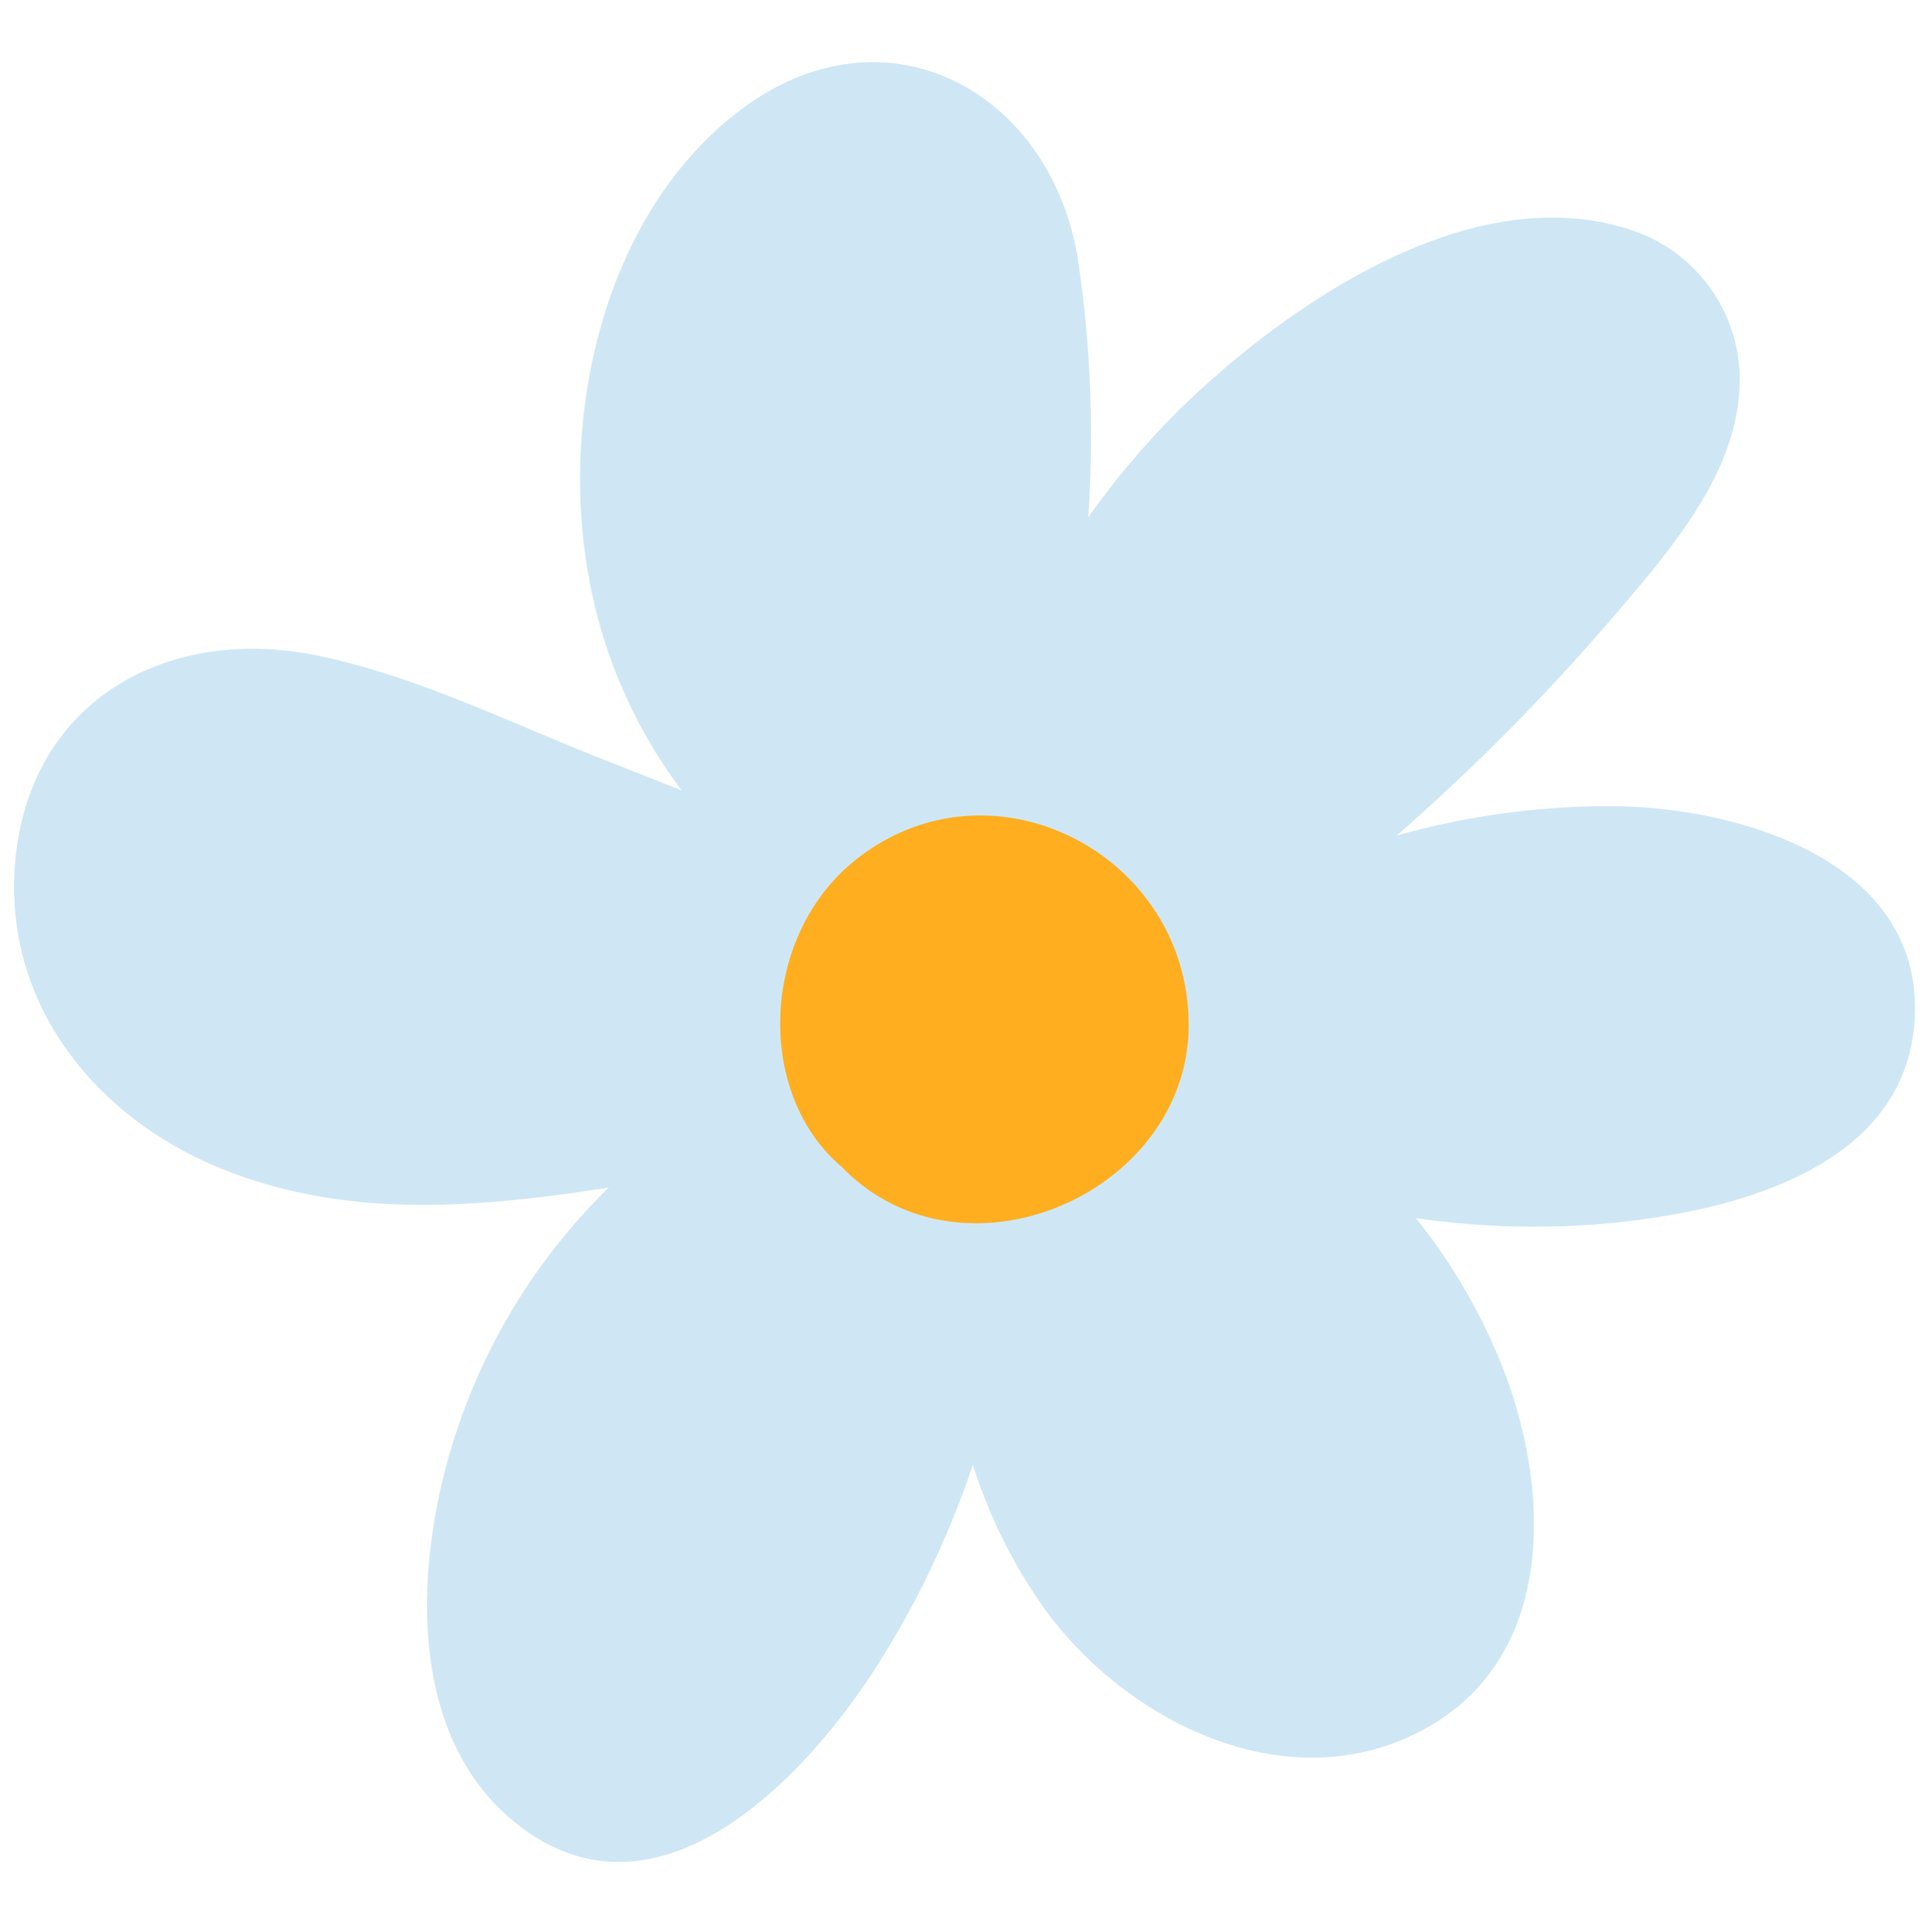
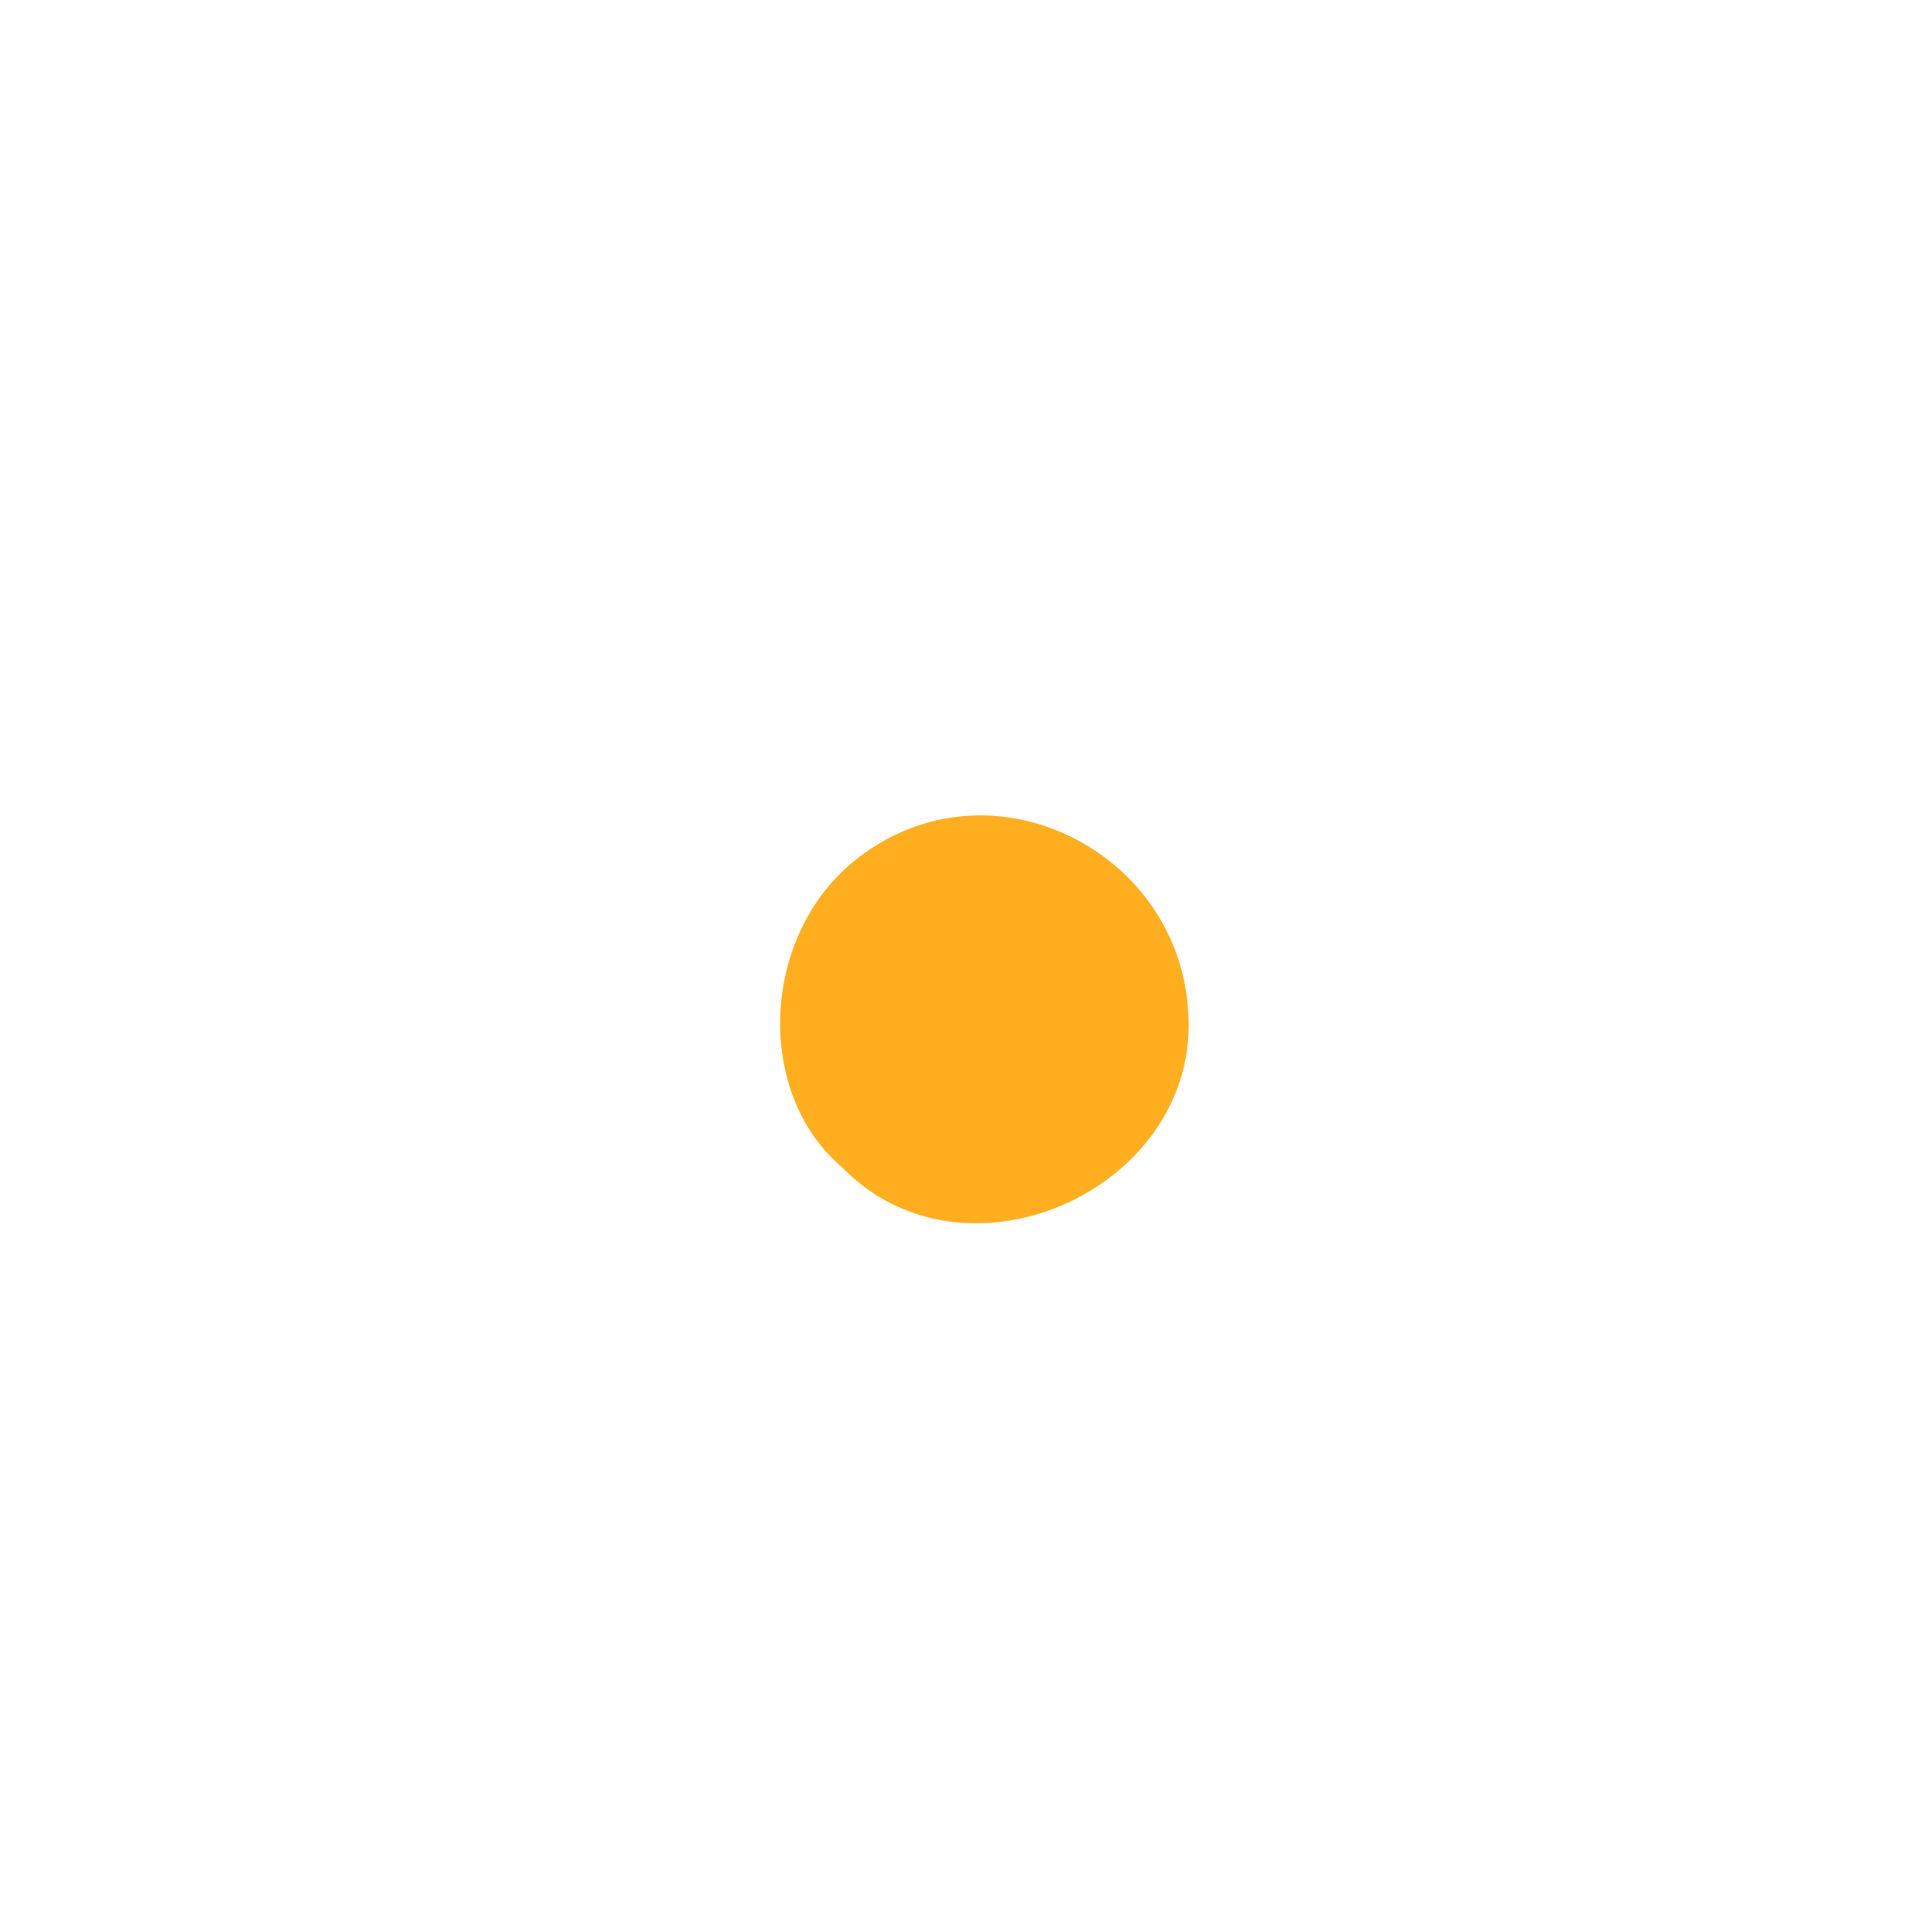
<svg xmlns="http://www.w3.org/2000/svg" fill="#000000" height="205.4" preserveAspectRatio="xMidYMid meet" version="1" viewBox="-1.5 -6.6 205.2 205.4" width="205.2" zoomAndPan="magnify">
  <g data-name="Layer 2">
    <g data-name="Layer 1">
      <g id="change1_1">
-         <path d="M202,102.62c-1.54,15.29-19.85,19.61-32.37,20.8a87.44,87.44,0,0,1-20.59-.54,61.69,61.69,0,0,1,8.42,13.94c6,13.62,7.17,33.09-8.32,40.8-14.18,7.09-30.8-1.26-39.43-13a54.93,54.93,0,0,1-7.78-15.53,96.85,96.85,0,0,1-10.81,22.35C83.33,183.21,68,198.87,53.37,187.21,40.6,177,42.82,156.34,48,142.86a64.35,64.35,0,0,1,15.22-23.22c-13.76,2.11-27.53,3.39-40.86-1.89C8.43,112.24-1.53,99.67.19,84.24,2.05,67.77,16.26,60,31.82,63c10.72,2.11,21,7.29,31.16,11.26l8,3.16A53.3,53.3,0,0,1,61.34,56c-3.6-17.43,1-39.62,15.85-50.88C92.61-6.55,110.11,3.05,113.08,20.8a126.94,126.94,0,0,1,1.12,27.61,83.93,83.93,0,0,1,11.66-13.34c11.21-10.32,29.35-22.3,45.43-17.42a16.79,16.79,0,0,1,12.17,15.46C183.78,43.22,176.15,51.77,170,59a230,230,0,0,1-23,23.22,83.47,83.47,0,0,1,23.4-3.12C184,79.32,203.71,85.27,202,102.62Z" fill="#cfe7f5" />
-       </g>
+         </g>
      <g id="change2_1">
        <path d="M89.44,84.83C79.31,92.92,78.8,109.68,88,117.44a20.26,20.26,0,0,0,1.94,1.76c13.2,10.49,34.87.16,34.94-16.78C124.9,84.1,103.81,73.33,89.44,84.83Z" fill="#ffae1f" />
      </g>
    </g>
  </g>
</svg>